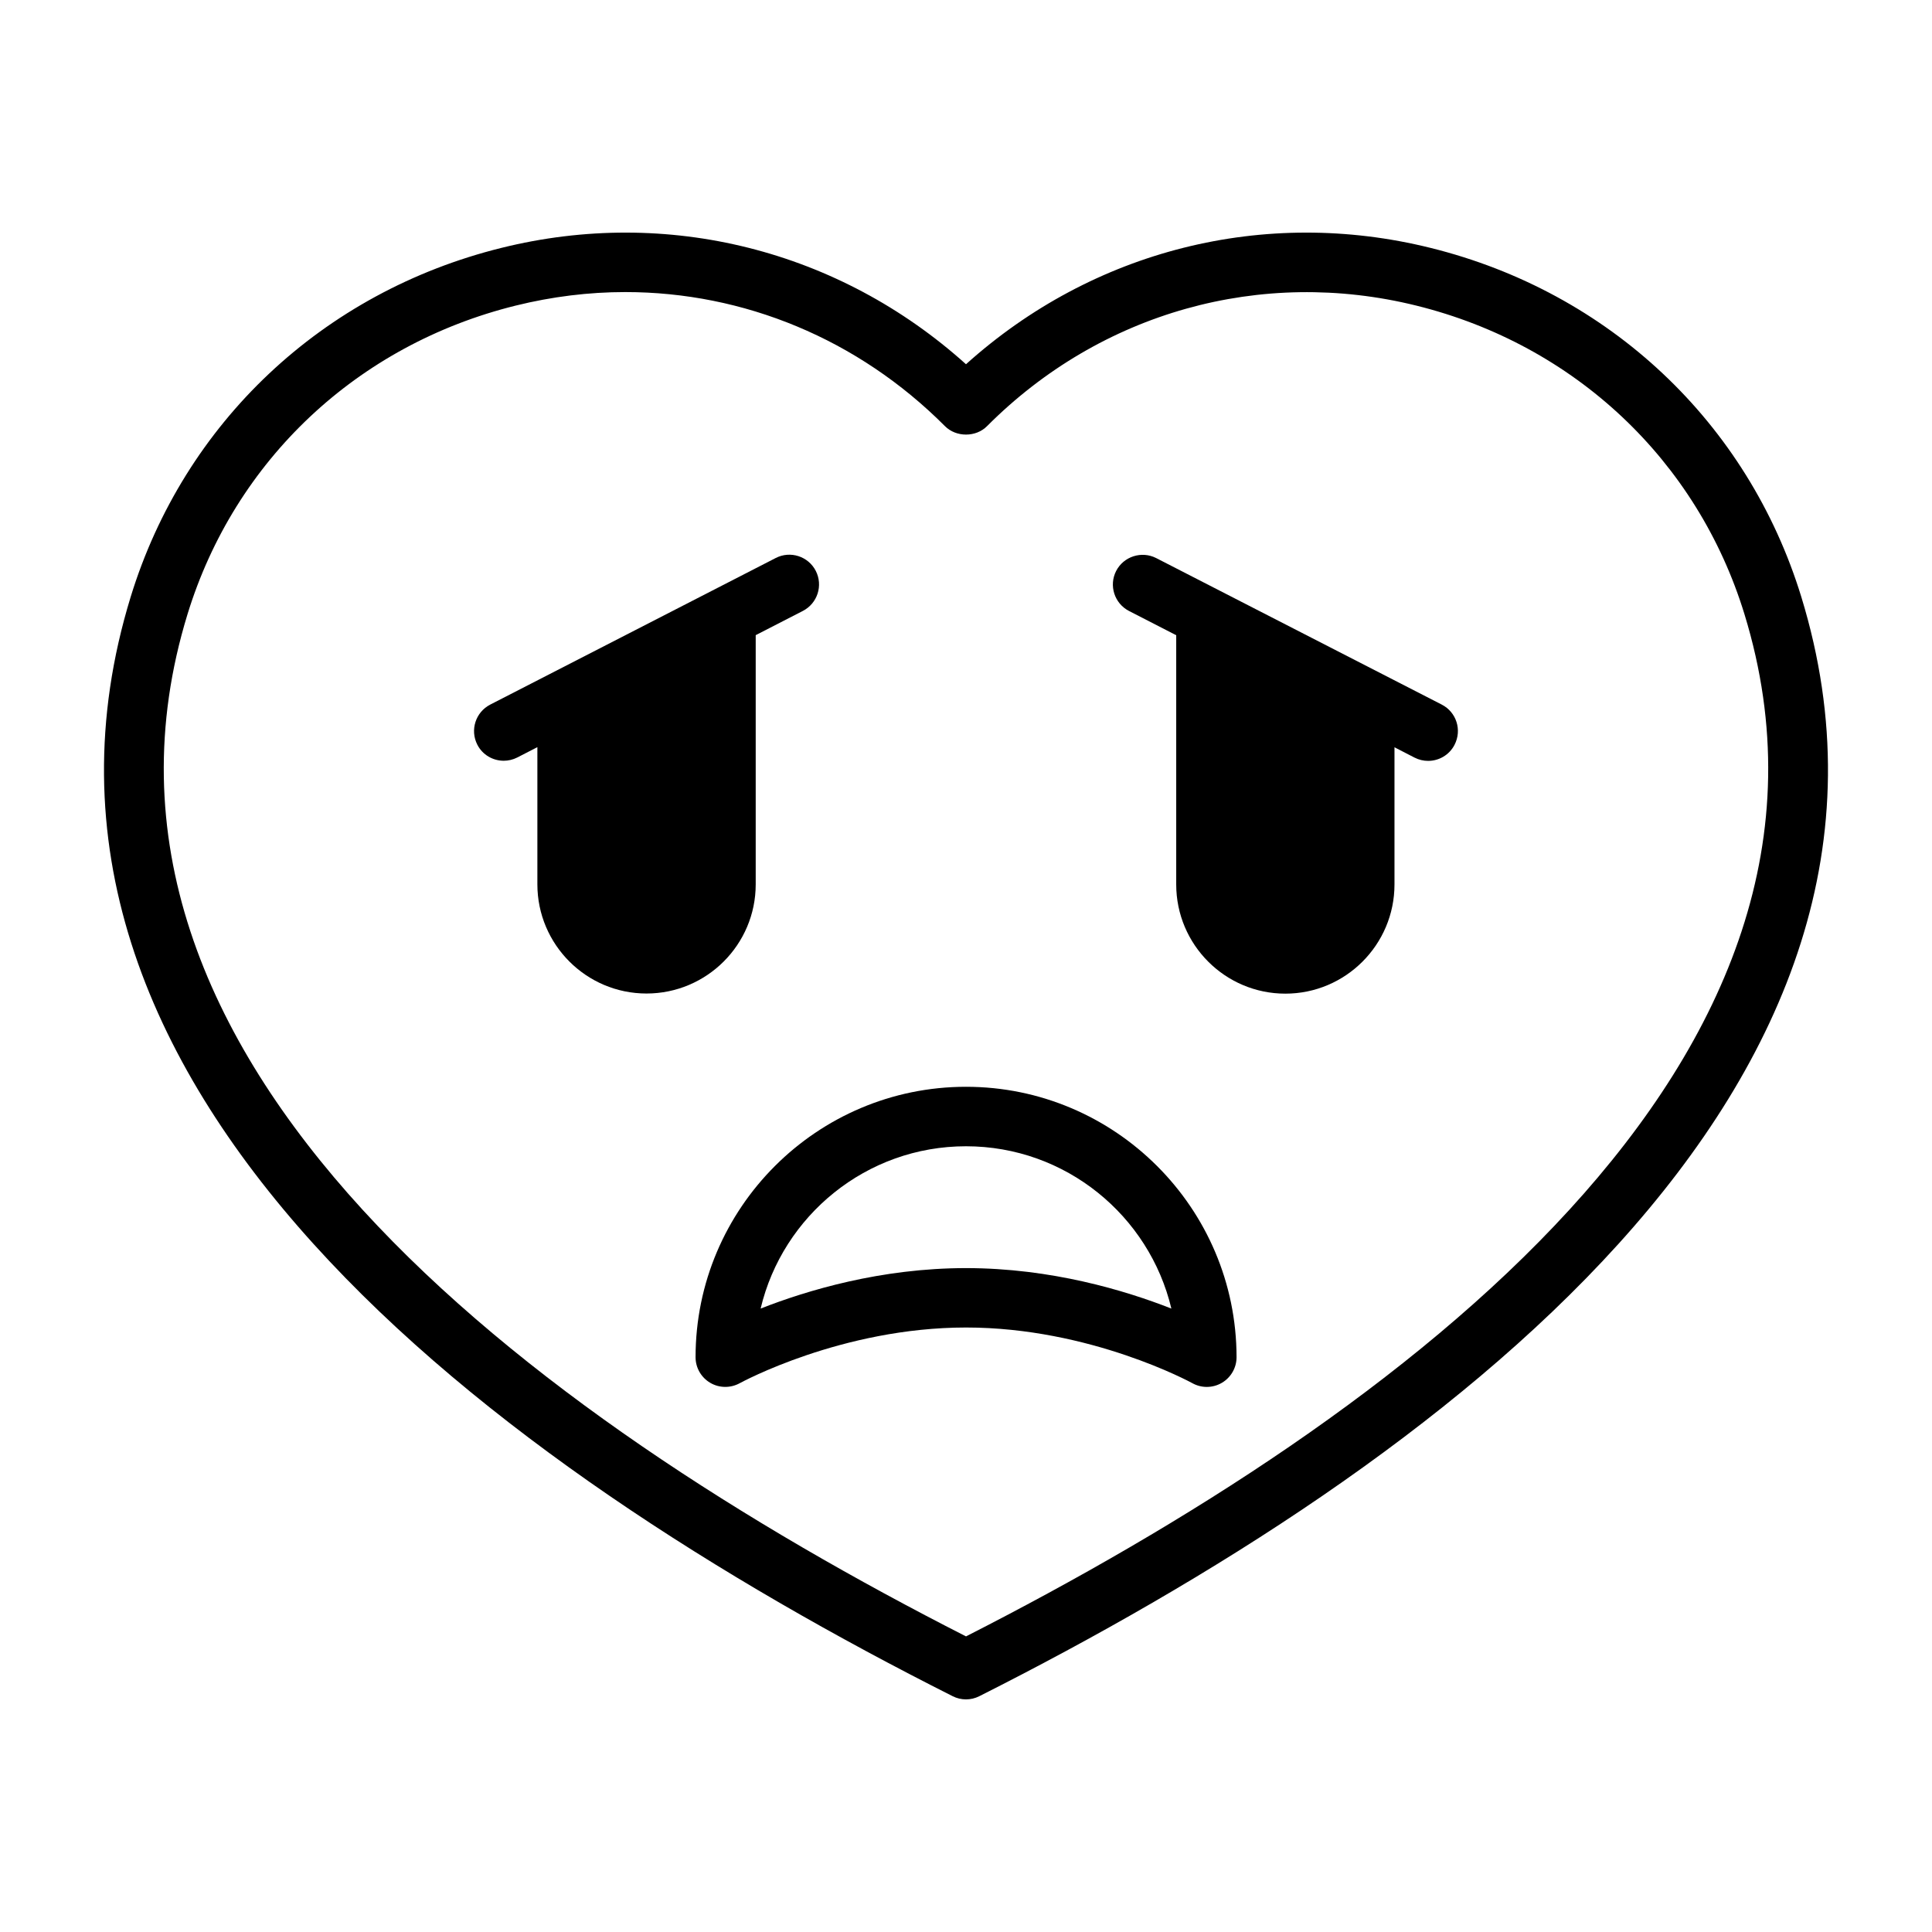
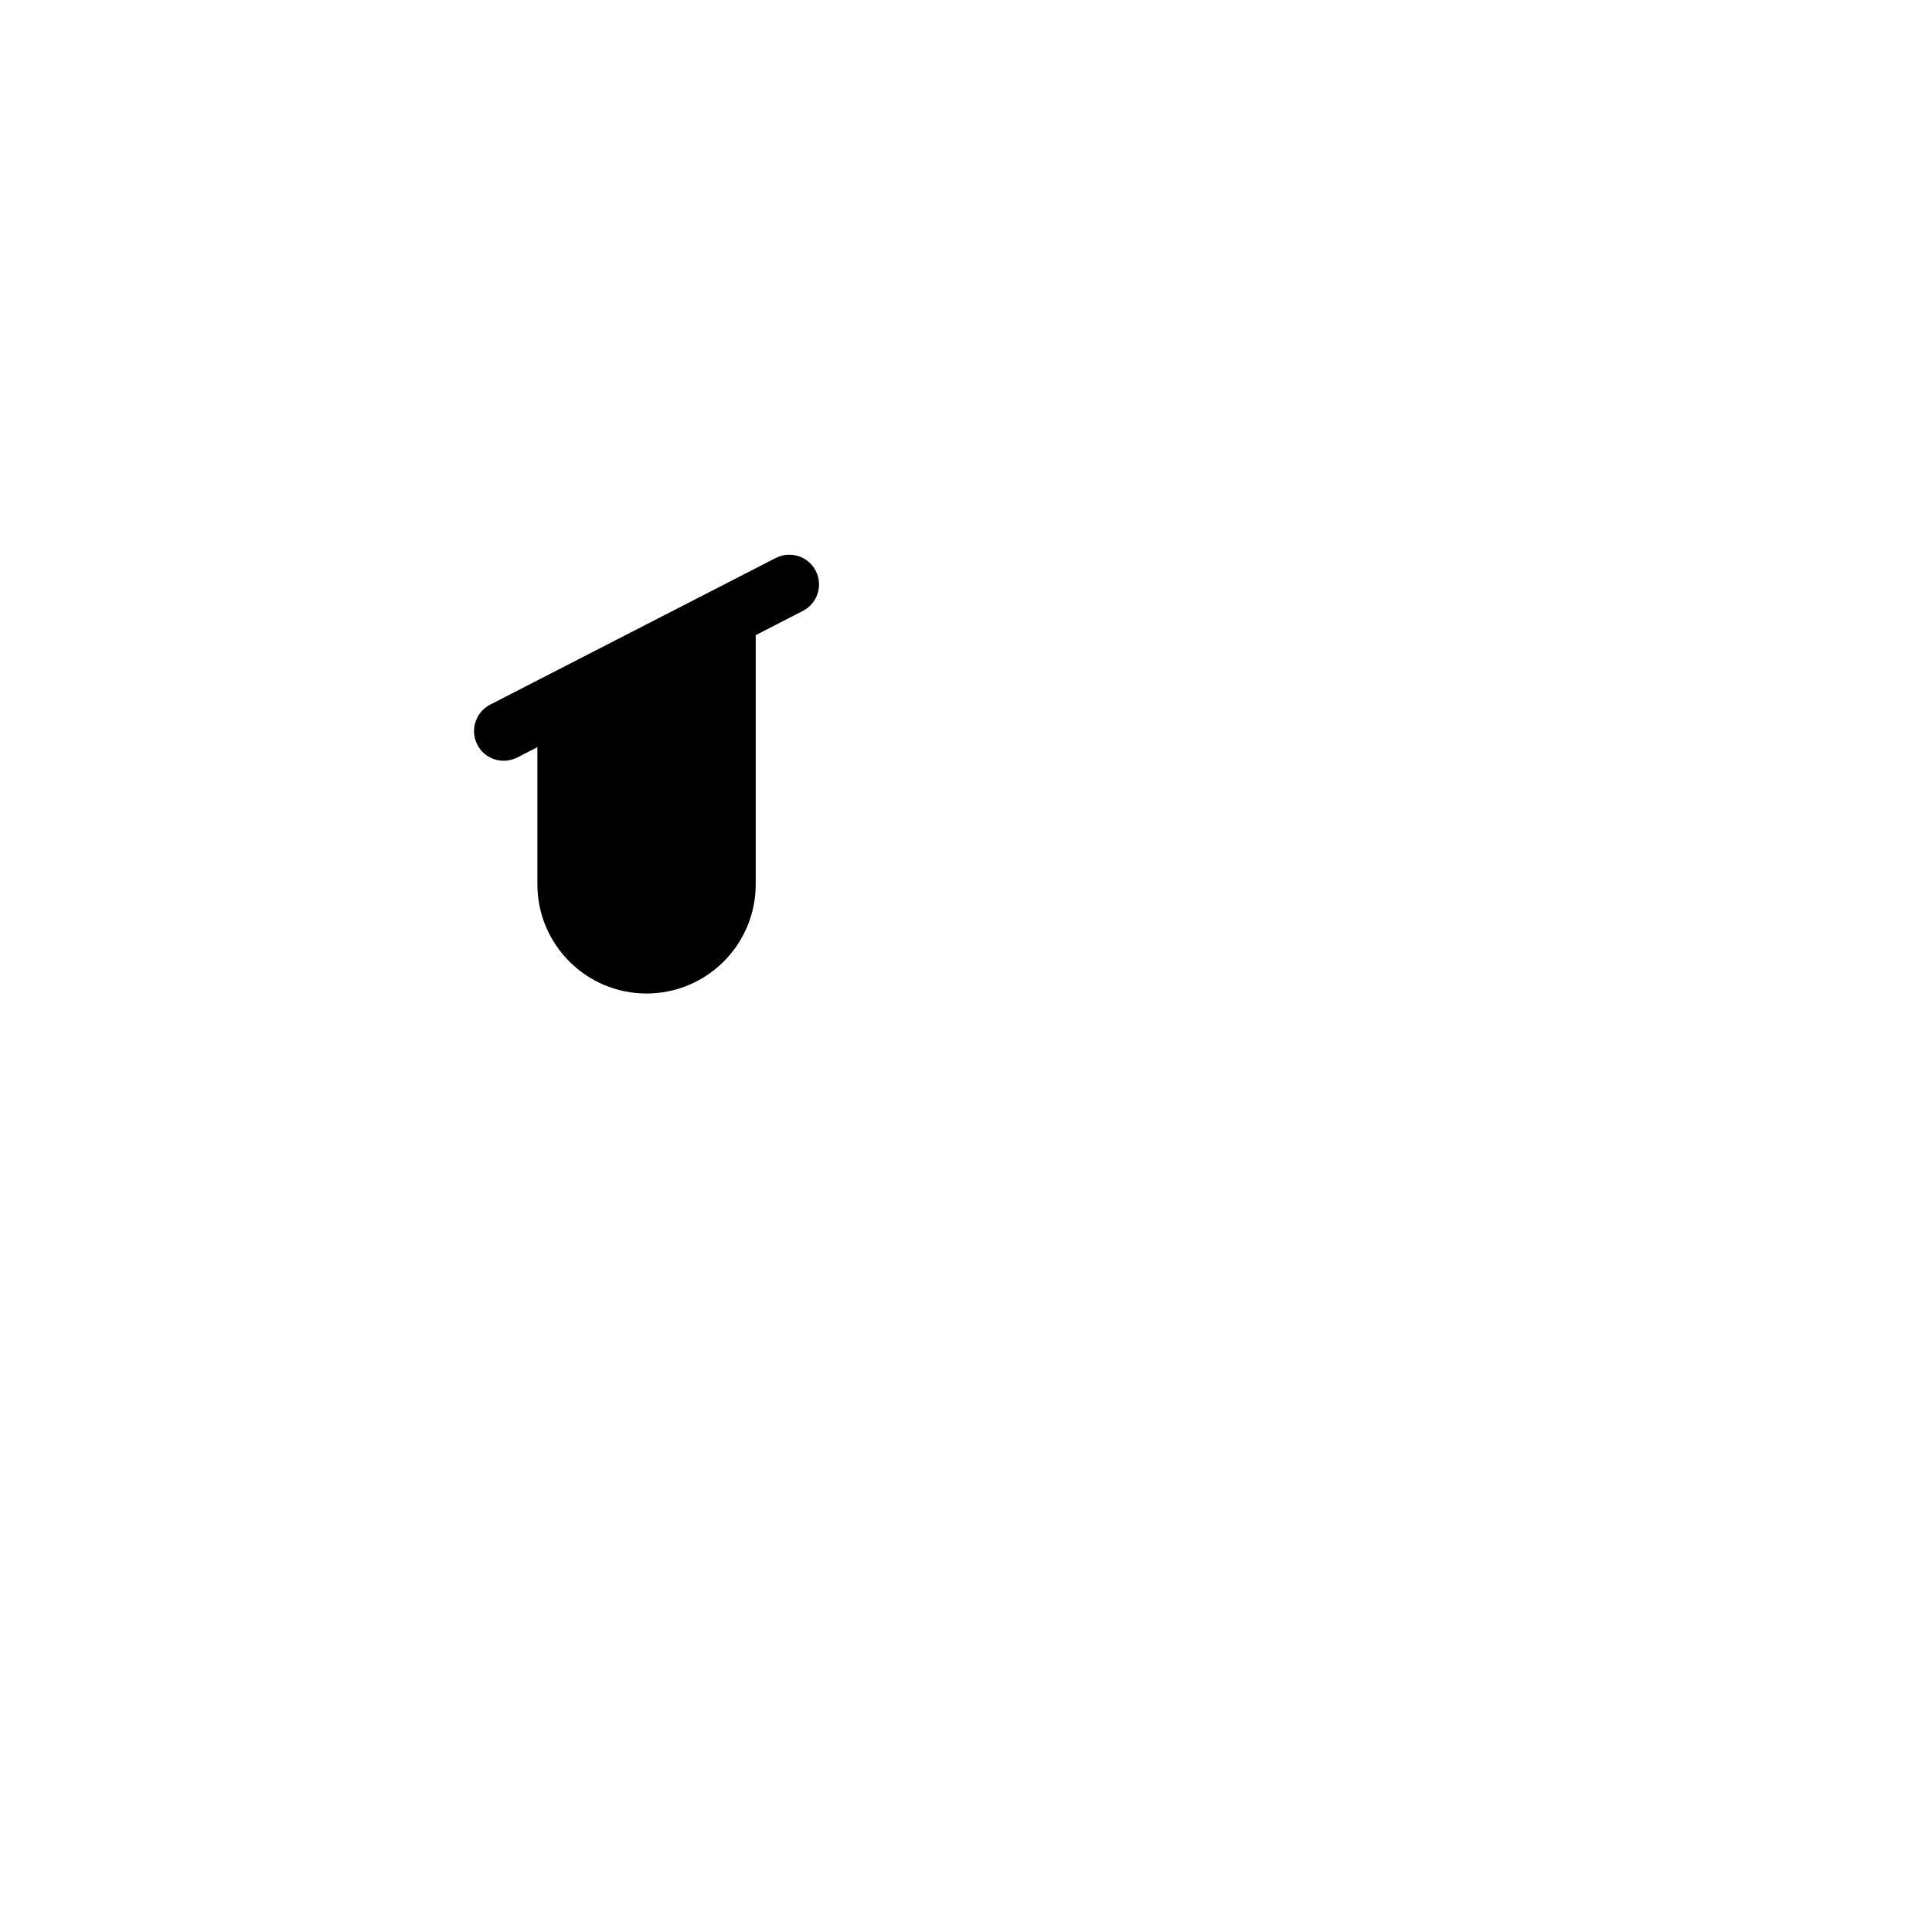
<svg xmlns="http://www.w3.org/2000/svg" fill="#000000" width="800px" height="800px" version="1.1" viewBox="144 144 512 512">
  <g>
-     <path d="m523.13 209.7c-44.082-10.957-89.535 0.598-123.13 30.828-33.598-30.23-79.082-41.785-123.15-30.828-47.328 11.73-84.043 46.305-98.215 92.465-39.879 129.97 96.434 230.18 217.82 291.34 1.117 0.566 2.332 0.852 3.543 0.852s2.426-0.285 3.543-0.852c121.37-61.164 257.7-161.38 217.82-291.34-14.172-46.16-50.887-80.734-98.23-92.465zm-123.13 367.96c-115.06-58.586-242.59-152.61-206.31-270.88 12.531-40.84 45.027-71.414 86.953-81.789 9.668-2.394 19.414-3.59 29.062-3.59 31.379 0 61.684 12.422 84.719 35.535 2.961 2.977 8.203 2.977 11.148 0 30.117-30.211 72.629-42.133 113.78-31.945 41.926 10.375 74.438 40.965 86.953 81.789 36.277 118.27-91.25 212.29-206.3 270.88z" />
    <path d="m344.27 378.37v-66.047l12.5-6.422c3.871-2 5.398-6.738 3.418-10.613-1.984-3.871-6.738-5.398-10.598-3.418l-75.68 38.859c-3.871 2-5.398 6.738-3.418 10.613 1.387 2.723 4.156 4.266 7.008 4.266 1.211 0 2.441-0.285 3.59-0.867l5.32-2.738v36.352c0 15.965 12.973 28.938 28.922 28.938s28.938-12.957 28.938-28.922z" />
-     <path d="m526.09 330.73-75.699-38.84c-3.84-1.953-8.613-0.441-10.598 3.418-1.984 3.871-0.457 8.613 3.418 10.613l12.5 6.422v66.047c0 15.965 12.973 28.938 28.922 28.938s28.922-12.973 28.922-28.938v-36.352l5.32 2.738c1.148 0.582 2.379 0.867 3.59 0.867 2.867 0 5.621-1.559 7.008-4.266 2.016-3.926 0.488-8.652-3.383-10.648z" />
-     <path d="m400 432.01c-39.516 0-71.668 32.148-71.668 71.668 0 2.785 1.48 5.367 3.891 6.785 2.379 1.402 5.352 1.449 7.824 0.094 0.27-0.141 27-14.754 59.969-14.754s59.703 14.609 59.969 14.754c1.195 0.66 2.504 0.992 3.824 0.992 1.387 0 2.769-0.363 4-1.086 2.41-1.418 3.891-4 3.891-6.785-0.035-39.52-32.184-71.668-71.699-71.668zm0 48.051c-22.578 0-42.195 5.918-54.426 10.723 5.84-24.625 28.023-43.012 54.426-43.012s48.57 18.391 54.426 43.012c-12.234-4.805-31.852-10.723-54.426-10.723z" />
  </g>
</svg>